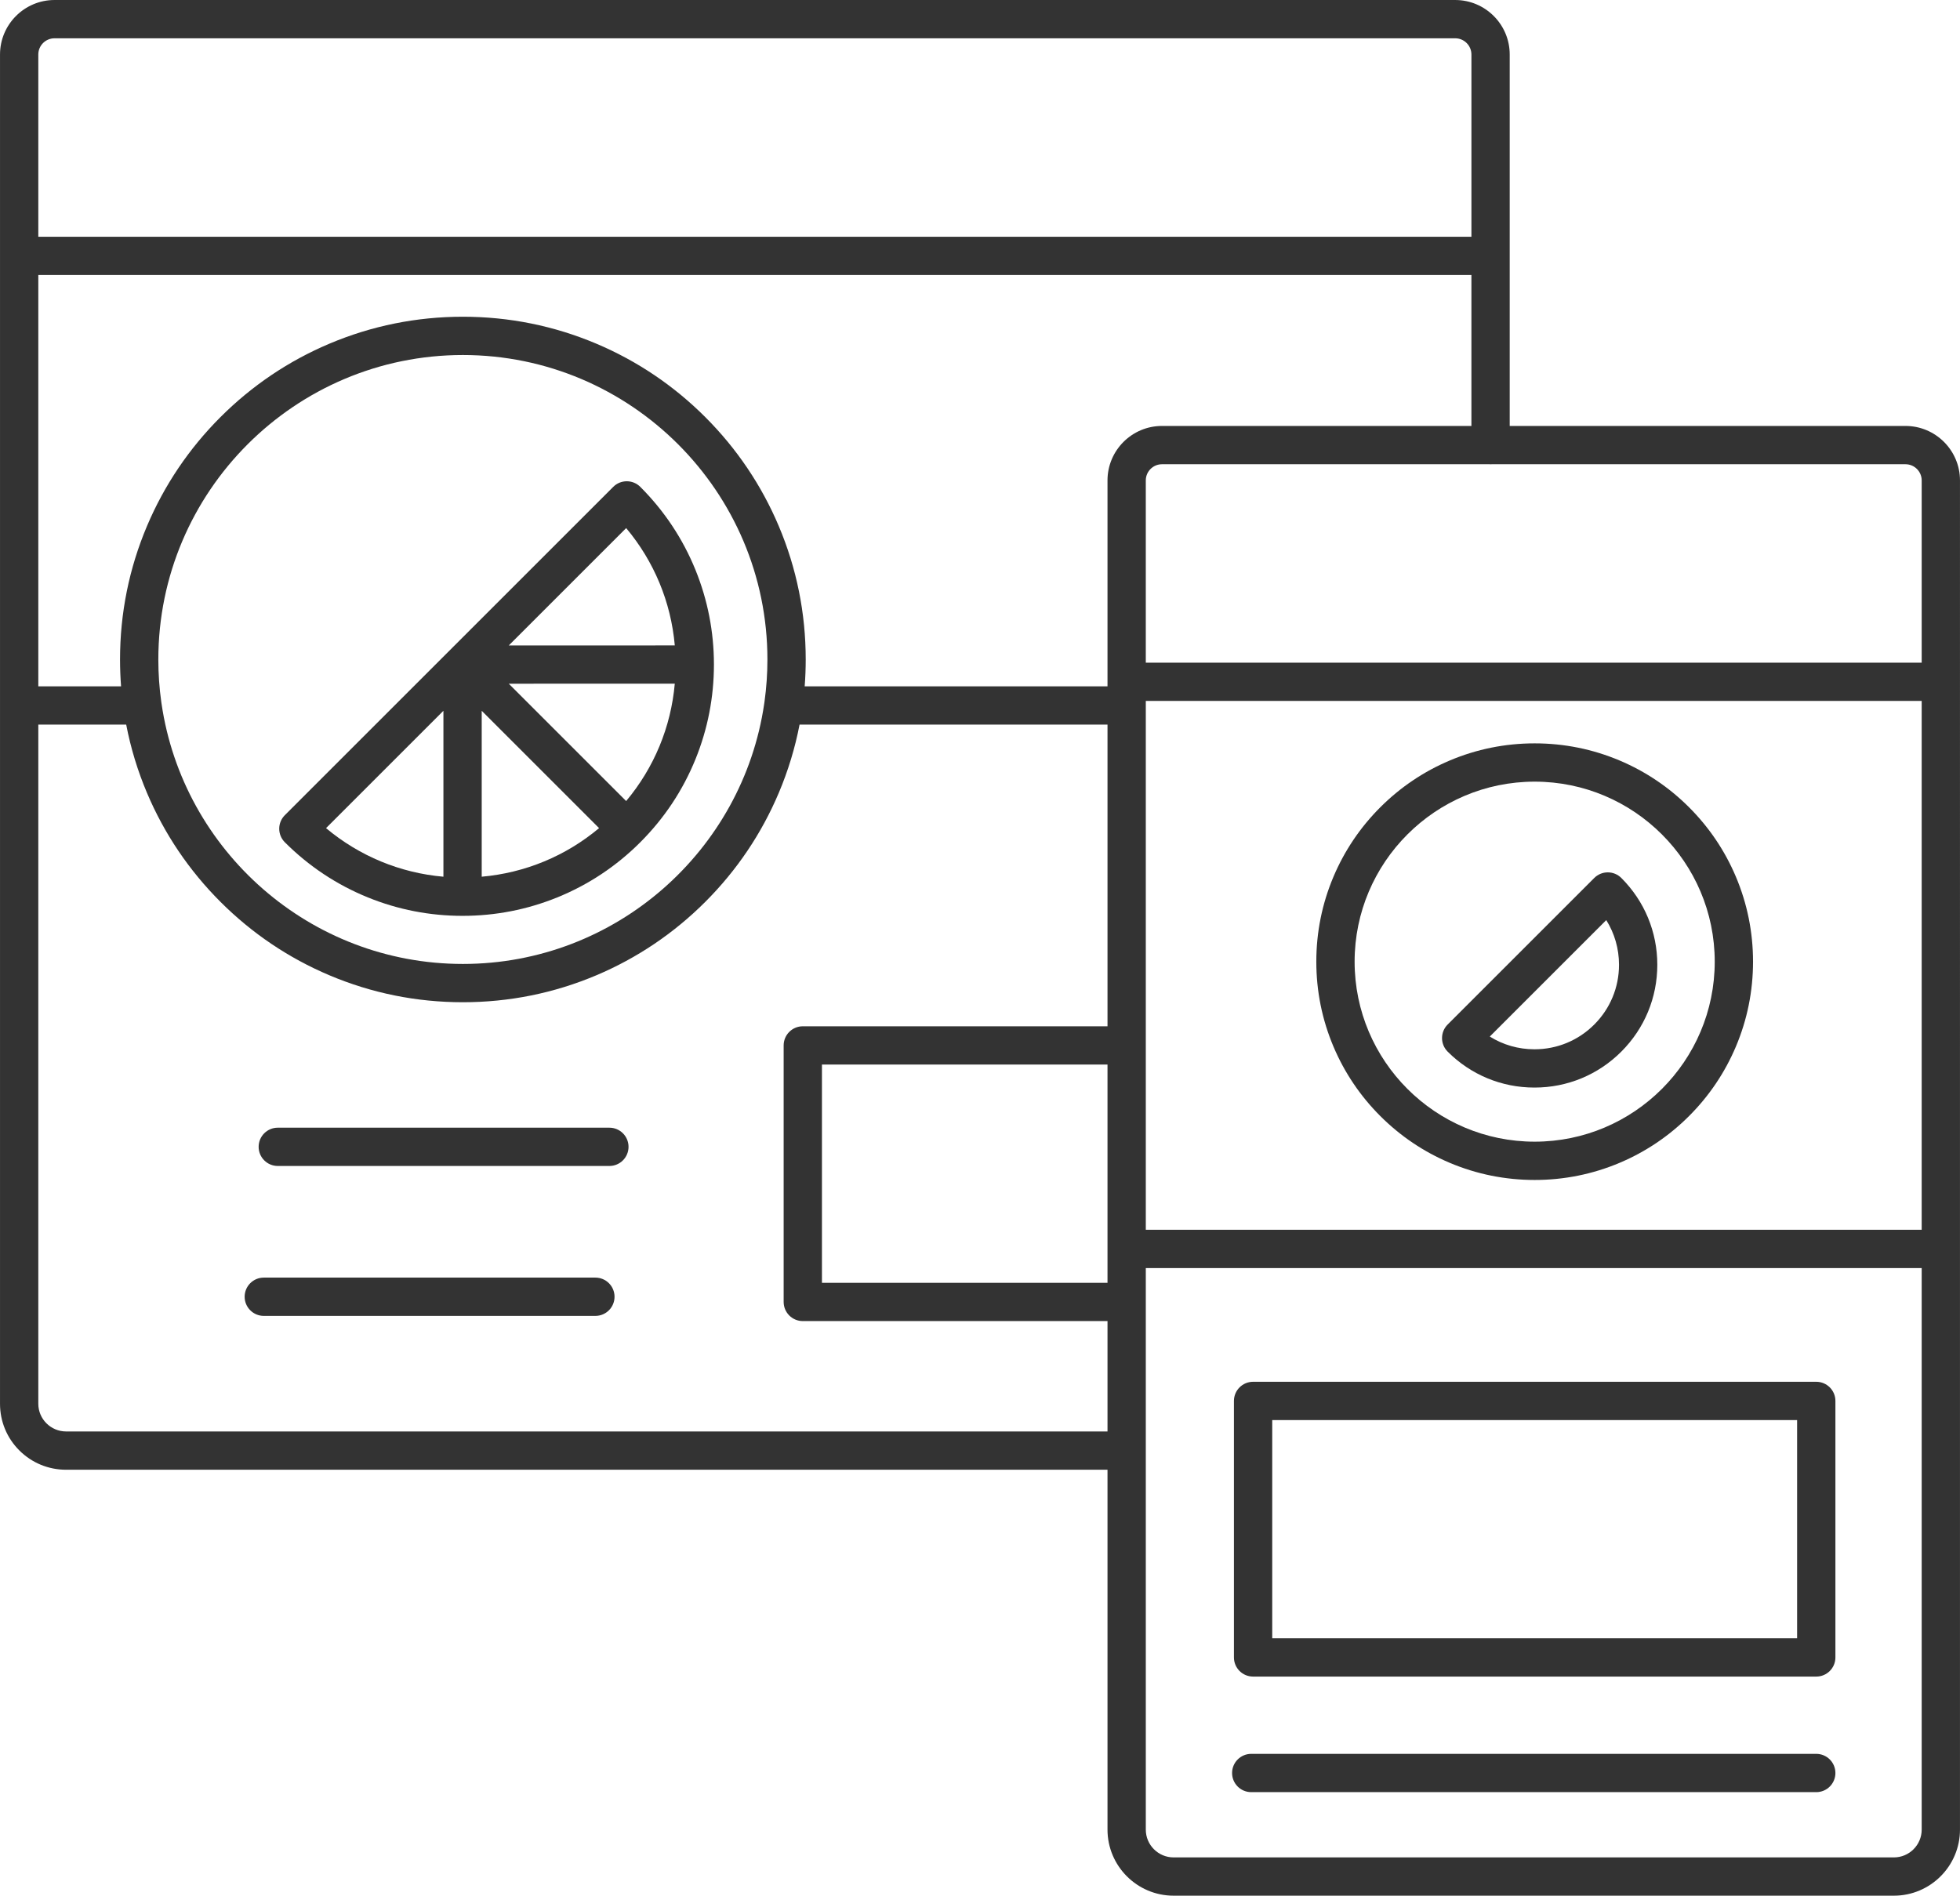
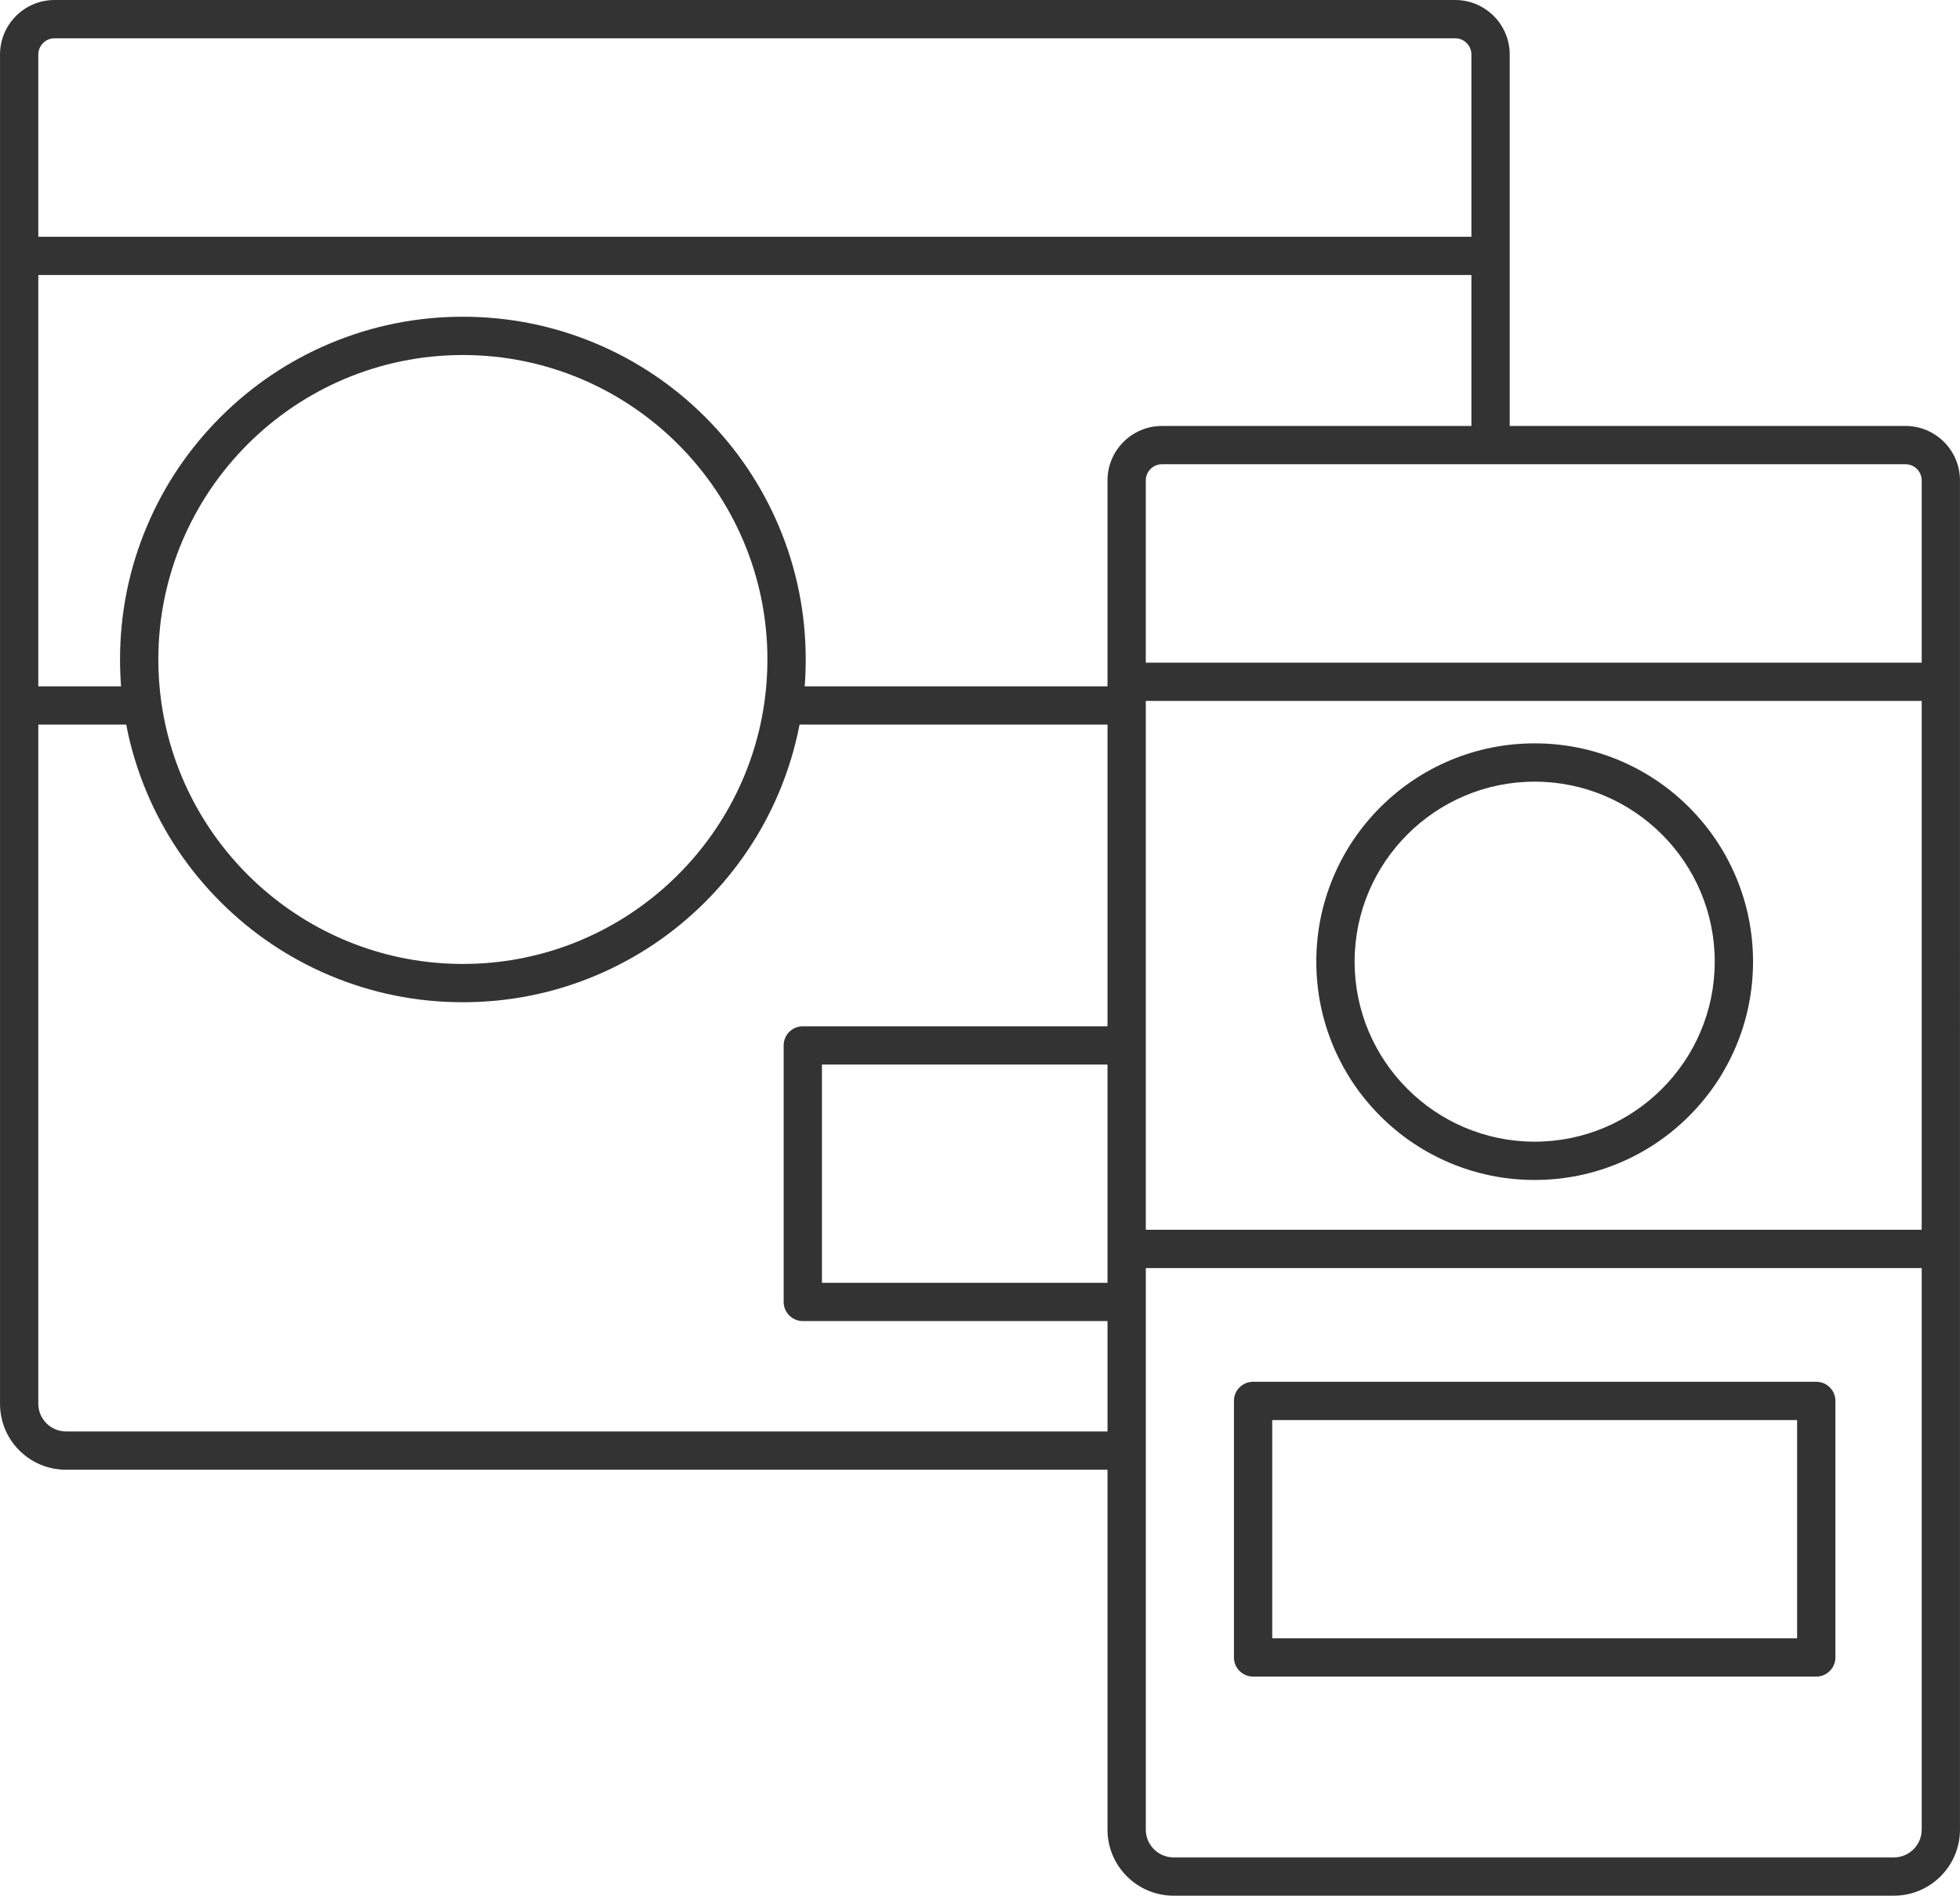
<svg xmlns="http://www.w3.org/2000/svg" height="2894.4" preserveAspectRatio="xMidYMid meet" version="1.0" viewBox="504.1 552.8 2991.8 2894.4" width="2991.8" zoomAndPan="magnify">
  <g fill="#333" id="change1_1">
-     <path d="M1434.283,2274.586H928.116c-16.142,0-29.227,13.085-29.227,29.227s13.085,29.227,29.227,29.227 h506.168c16.141,0,29.226-13.085,29.226-29.227S1450.425,2274.586,1434.283,2274.586z" />
-     <path d="M1412.928,2503.484H906.761c-16.142,0-29.227,13.085-29.227,29.227s13.085,29.227,29.227,29.227 h506.168c16.141,0,29.226-13.085,29.226-29.227S1429.07,2503.484,1412.928,2503.484z" />
    <path d="M3412.676,1203.148h-604.108v-259.67c0-0.016-0.001-0.032-0.001-0.048V636.01 c0-45.876-37.323-83.199-83.199-83.199H587.324c-45.876,0-83.199,37.323-83.199,83.199v307.466c0,0.001,0,0.002,0,0.002v686.442 c0,0.001,0,0.002,0,0.002v1066.195c0,26.957,10.485,52.268,29.525,71.272c19.035,19,44.394,29.463,71.405,29.463h1589.567v549.46 c0,55.624,45.254,100.877,100.878,100.877h1099.498c55.624,0,100.877-45.253,100.877-100.877V1286.348 C3495.875,1240.471,3458.553,1203.148,3412.676,1203.148z M3437.422,1286.348v278.202H2253.075v-278.229 c0-13.63,11.089-24.719,24.72-24.719h499.752c0.594,0.036,1.191,0.06,1.794,0.06s1.2-0.024,1.794-0.06h631.541 C3426.32,1261.602,3437.422,1272.703,3437.422,1286.348z M3437.416,1623.004v807.444H2253.087v-807.444H3437.416z M750.662,1627.101c-0.09-0.942-0.227-1.871-0.405-2.785c-2.948-21.116-4.474-42.681-4.474-64.596 c0-256.327,208.537-464.864,464.864-464.864s464.864,208.537,464.864,464.864c0,21.783-1.51,43.22-4.423,64.214 c-0.237,1.136-0.401,2.299-0.502,3.479c-32.873,224.358-226.601,397.171-459.939,397.171 C977.2,2024.584,783.401,1851.612,750.662,1627.101z M1692.829,1356.011c-26.36-62.32-64.089-118.283-112.14-166.334 c-48.051-48.051-104.014-85.78-166.334-112.139c-64.536-27.297-133.073-41.137-203.708-41.137s-139.172,13.84-203.708,41.137 c-62.32,26.359-118.283,64.088-166.334,112.139c-48.051,48.051-85.78,104.014-112.139,166.334 c-27.297,64.536-41.137,133.073-41.137,203.708c0,13.742,0.531,27.404,1.576,40.974H562.578V972.705h2187.535v230.443h-472.318 c-45.862,0-83.173,37.311-83.173,83.173v314.372H1732.39c1.045-13.57,1.576-27.231,1.576-40.974 C1733.966,1489.084,1720.125,1420.547,1692.829,1356.011z M2194.622,2511.405h-435.884v-333.188h435.884V2511.405z M587.324,611.265h2138.043c13.644,0,24.746,11.1,24.746,24.745v278.241H562.578V636.01 C562.578,622.366,573.679,611.265,587.324,611.265z M605.055,2738.398c-23.422,0-42.477-18.968-42.477-42.282V1659.147H696.74 c6.86,35.673,17.448,70.524,31.726,104.28c26.359,62.32,64.088,118.283,112.139,166.334 c48.051,48.052,104.014,85.781,166.334,112.14c64.536,27.297,133.073,41.137,203.708,41.137s139.172-13.84,203.708-41.137 c62.32-26.36,118.282-64.089,166.334-112.14c48.052-48.051,85.781-104.014,112.14-166.334 c14.278-33.756,24.866-68.608,31.726-104.28h470.067v460.616h-465.111c-16.142,0-29.227,13.085-29.227,29.227v391.64 c0,16.142,13.085,29.227,29.227,29.227h465.111v168.541H605.055z M3394.998,3388.736H2295.5c-23.393,0-42.425-19.031-42.425-42.424 v-857.41h1184.347v857.41C3437.422,3369.705,3418.391,3388.736,3394.998,3388.736z" />
    <path d="M3276.492,2662.541h-859.649c-16.142,0-29.227,13.085-29.227,29.227v391.655 c0,16.142,13.085,29.227,29.227,29.227h859.649c16.142,0,29.227-13.085,29.227-29.227v-391.655 C3305.719,2675.626,3292.634,2662.541,3276.492,2662.541z M3247.265,3054.197h-801.196v-333.202h801.196V3054.197z" />
-     <path d="M1065.808,1923.071c45.927,18.623,94.425,28.063,144.134,28.063h0.435 c49.738-0.001,98.243-9.442,144.164-28.065c47.557-19.283,90.222-47.6,126.817-84.164c0.04-0.04,0.082-0.076,0.121-0.115 c0.039-0.039,0.075-0.081,0.114-0.12c36.562-36.591,64.88-79.259,84.171-126.822c18.621-45.915,28.075-94.421,28.104-144.178 c0.001-0.079,0.006-0.157,0.006-0.237c0-0.08-0.005-0.158-0.006-0.237c-0.03-49.71-9.484-98.188-28.105-144.089 c-19.314-47.608-47.671-90.311-84.285-126.925c-11.414-11.414-29.919-11.414-41.333,0l-501.274,501.274 c-5.481,5.481-8.561,12.915-8.561,20.667s3.08,15.186,8.561,20.667C975.493,1875.411,1018.2,1903.767,1065.808,1923.071z M1459.887,1775.865l-179.161-179.161l253.383-0.036C1528.252,1662.866,1502.55,1724.918,1459.887,1775.865z M1239.403,1891.382 v-253.335l179.151,179.151C1367.605,1859.867,1305.577,1885.554,1239.403,1891.382z M1459.904,1359.091 c42.663,50.94,68.363,112.972,74.222,179.124l-253.381,0.036L1459.904,1359.091z M1180.949,1638.045v253.357 c-66.161-5.825-128.214-31.518-179.168-74.189L1180.949,1638.045z" />
    <path d="M2610.986,2256.773c30.601,30.601,66.243,54.629,105.936,71.418 c41.11,17.388,84.763,26.204,129.746,26.204c44.982,0,88.636-8.817,129.745-26.205c39.694-16.789,75.335-40.817,105.936-71.418 s54.629-66.243,71.418-105.936c17.388-41.11,26.204-84.763,26.204-129.746s-8.816-88.636-26.204-129.746 c-16.789-39.693-40.817-75.336-71.418-105.936s-66.243-54.628-105.936-71.417c-41.109-17.389-84.763-26.205-129.745-26.205 c-44.983,0-88.636,8.817-129.746,26.205c-39.694,16.789-75.335,40.817-105.936,71.418s-54.629,66.243-71.418,105.936 c-17.388,41.11-26.204,84.763-26.204,129.746s8.816,88.636,26.204,129.746C2556.357,2190.531,2580.385,2226.172,2610.986,2256.773z M2846.668,1746.242c151.553,0,274.85,123.297,274.85,274.85c0,151.552-123.297,274.85-274.85,274.85 s-274.851-123.298-274.851-274.85C2571.817,1869.539,2695.115,1746.242,2846.668,1746.242z" />
-     <path d="M2846.255,2213.33c0.069-0.001,0.143,0,0.214,0c50.027,0,97.072-19.493,132.475-54.896 c35.413-35.414,54.916-82.5,54.916-132.586c0-50.057-19.503-97.128-54.916-132.542c-5.481-5.481-12.915-8.561-20.667-8.561 c-7.751,0-15.186,3.08-20.667,8.561l-223.797,223.796c-5.481,5.481-8.56,12.916-8.56,20.667c0,7.752,3.08,15.186,8.561,20.667 C2749.218,2193.839,2796.257,2213.332,2846.255,2213.33z M2955.941,1957.643c12.68,20.269,19.465,43.72,19.465,68.207 c0,34.472-13.423,66.88-37.796,91.253c-24.362,24.361-56.726,37.774-91.175,37.774h-0.074c-0.024,0-0.048,0-0.073,0.001 c-24.461,0-47.887-6.776-68.139-19.443L2955.941,1957.643z" />
-     <path d="M3276.492,3230.645h-862.486c-16.142,0-29.227,13.085-29.227,29.227s13.085,29.227,29.227,29.227 h862.486c16.142,0,29.227-13.085,29.227-29.227S3292.634,3230.645,3276.492,3230.645z" />
  </g>
</svg>